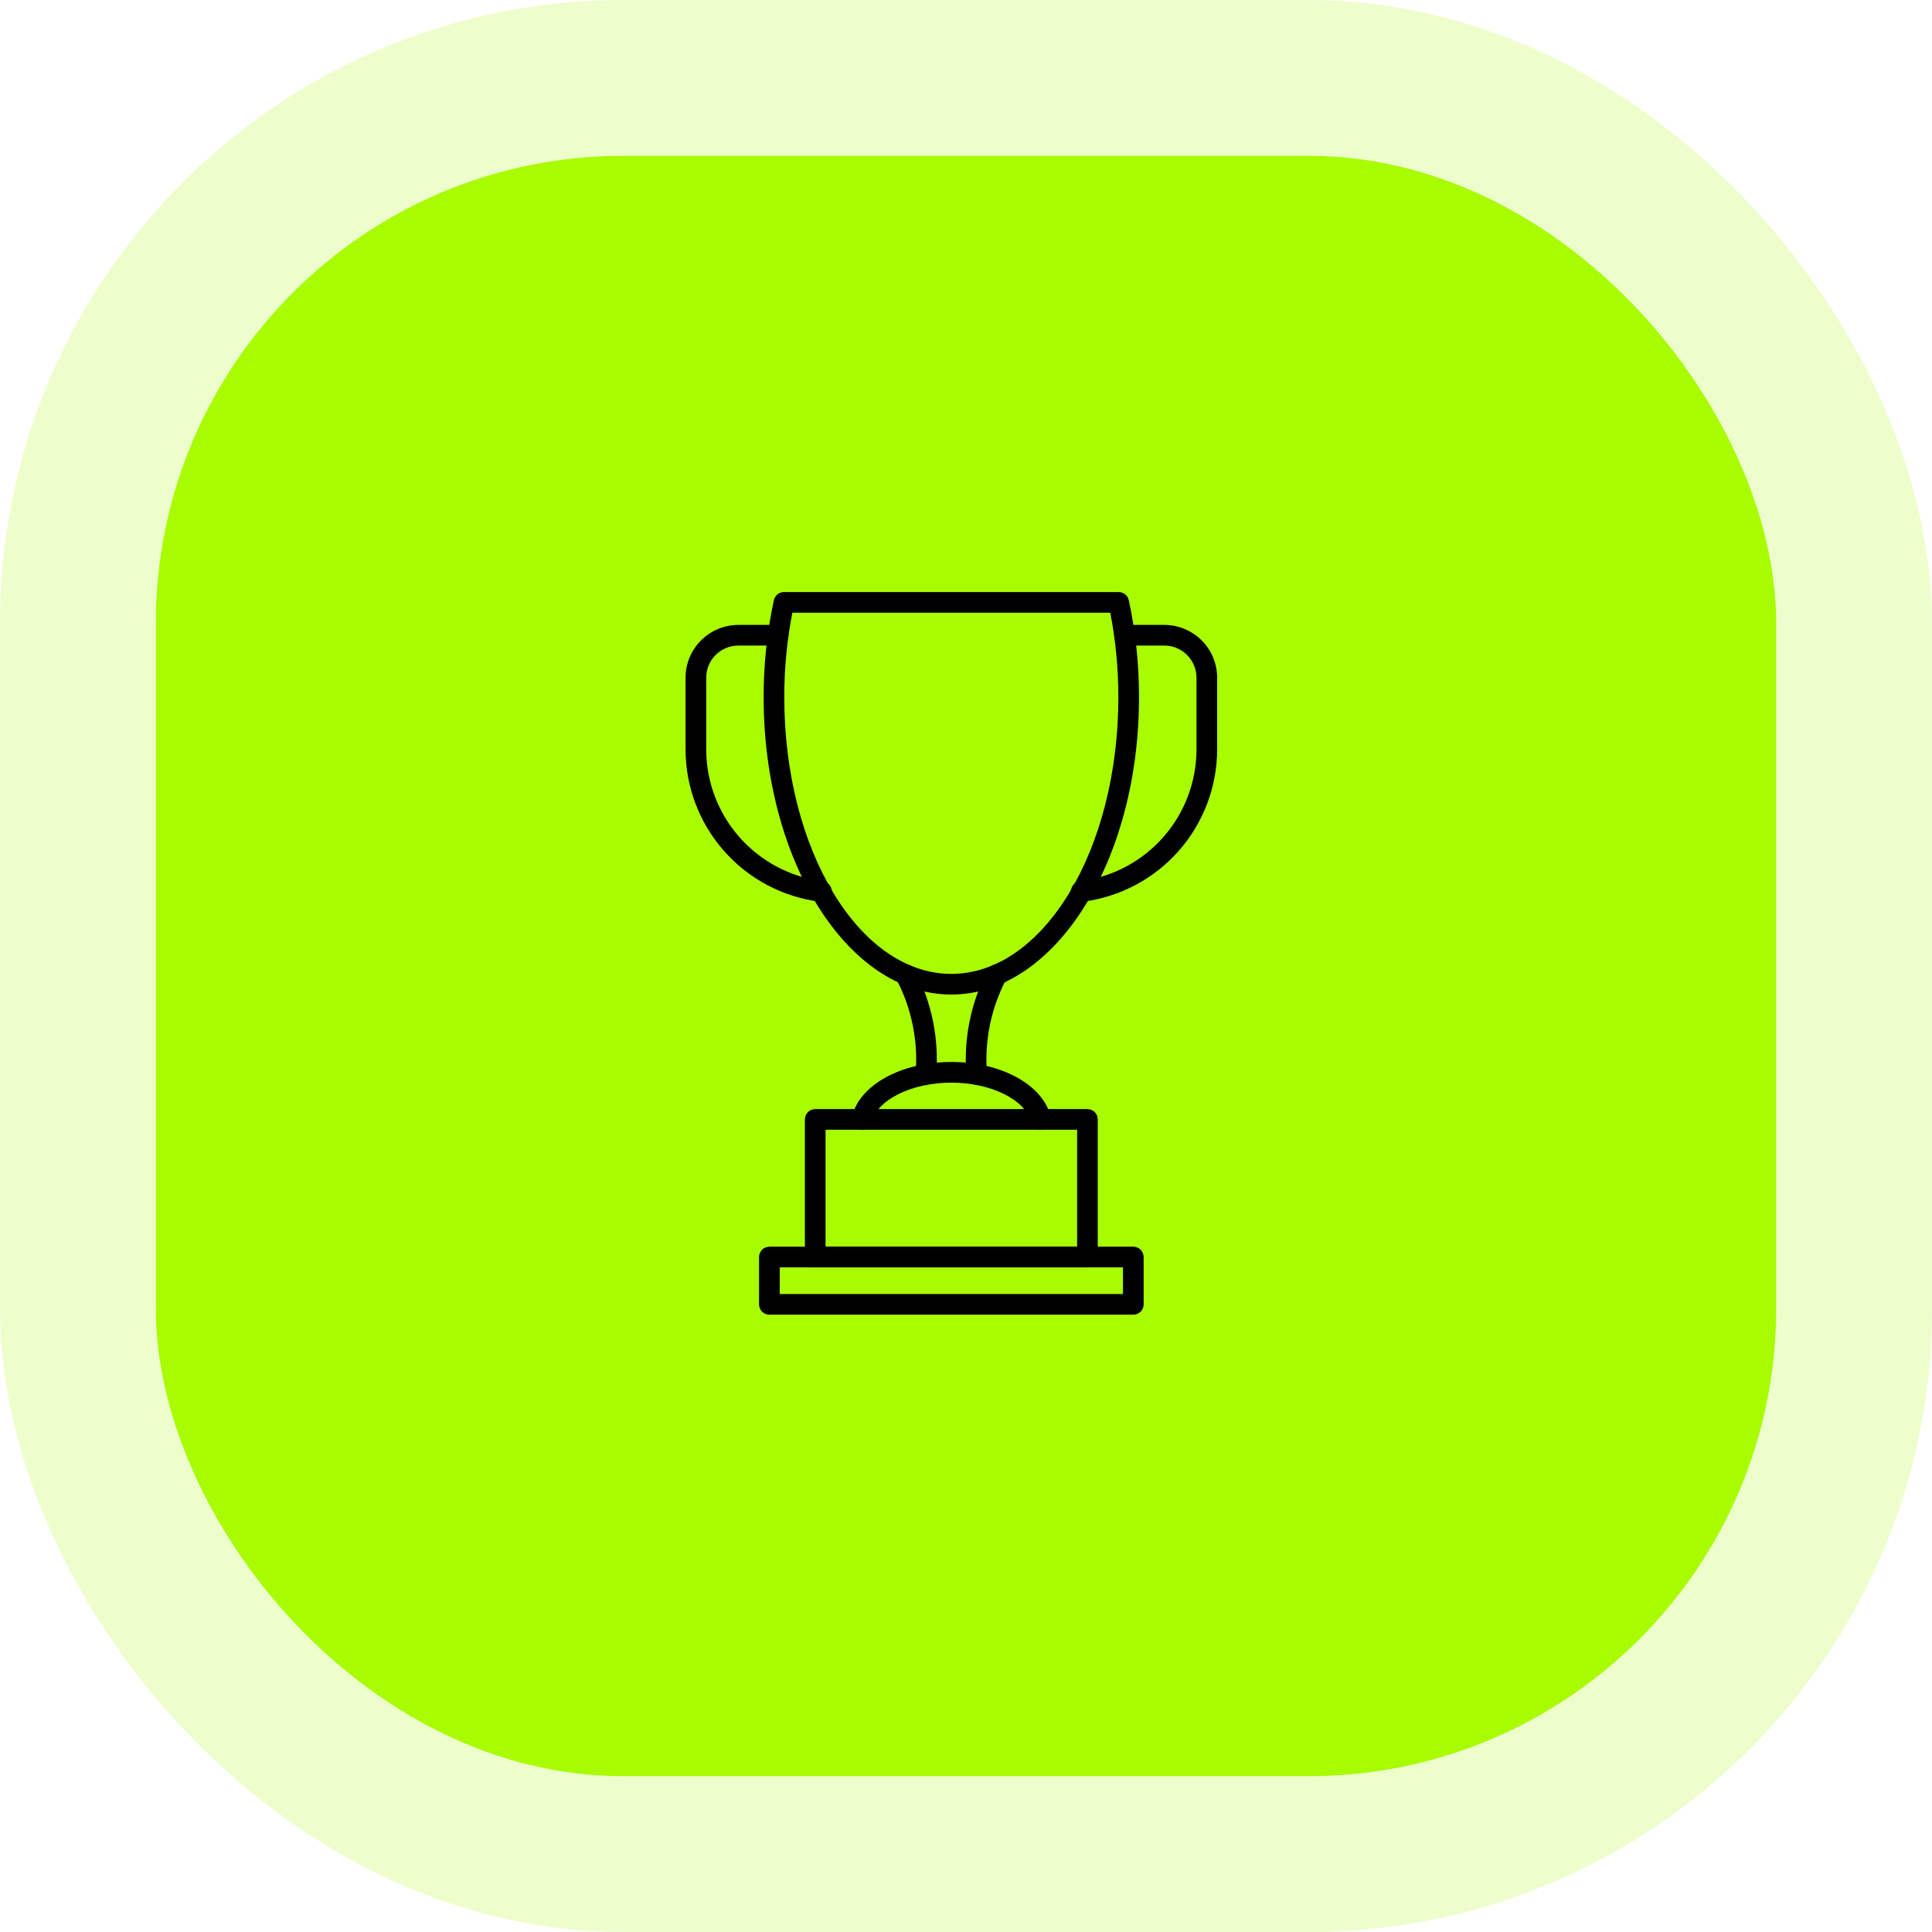
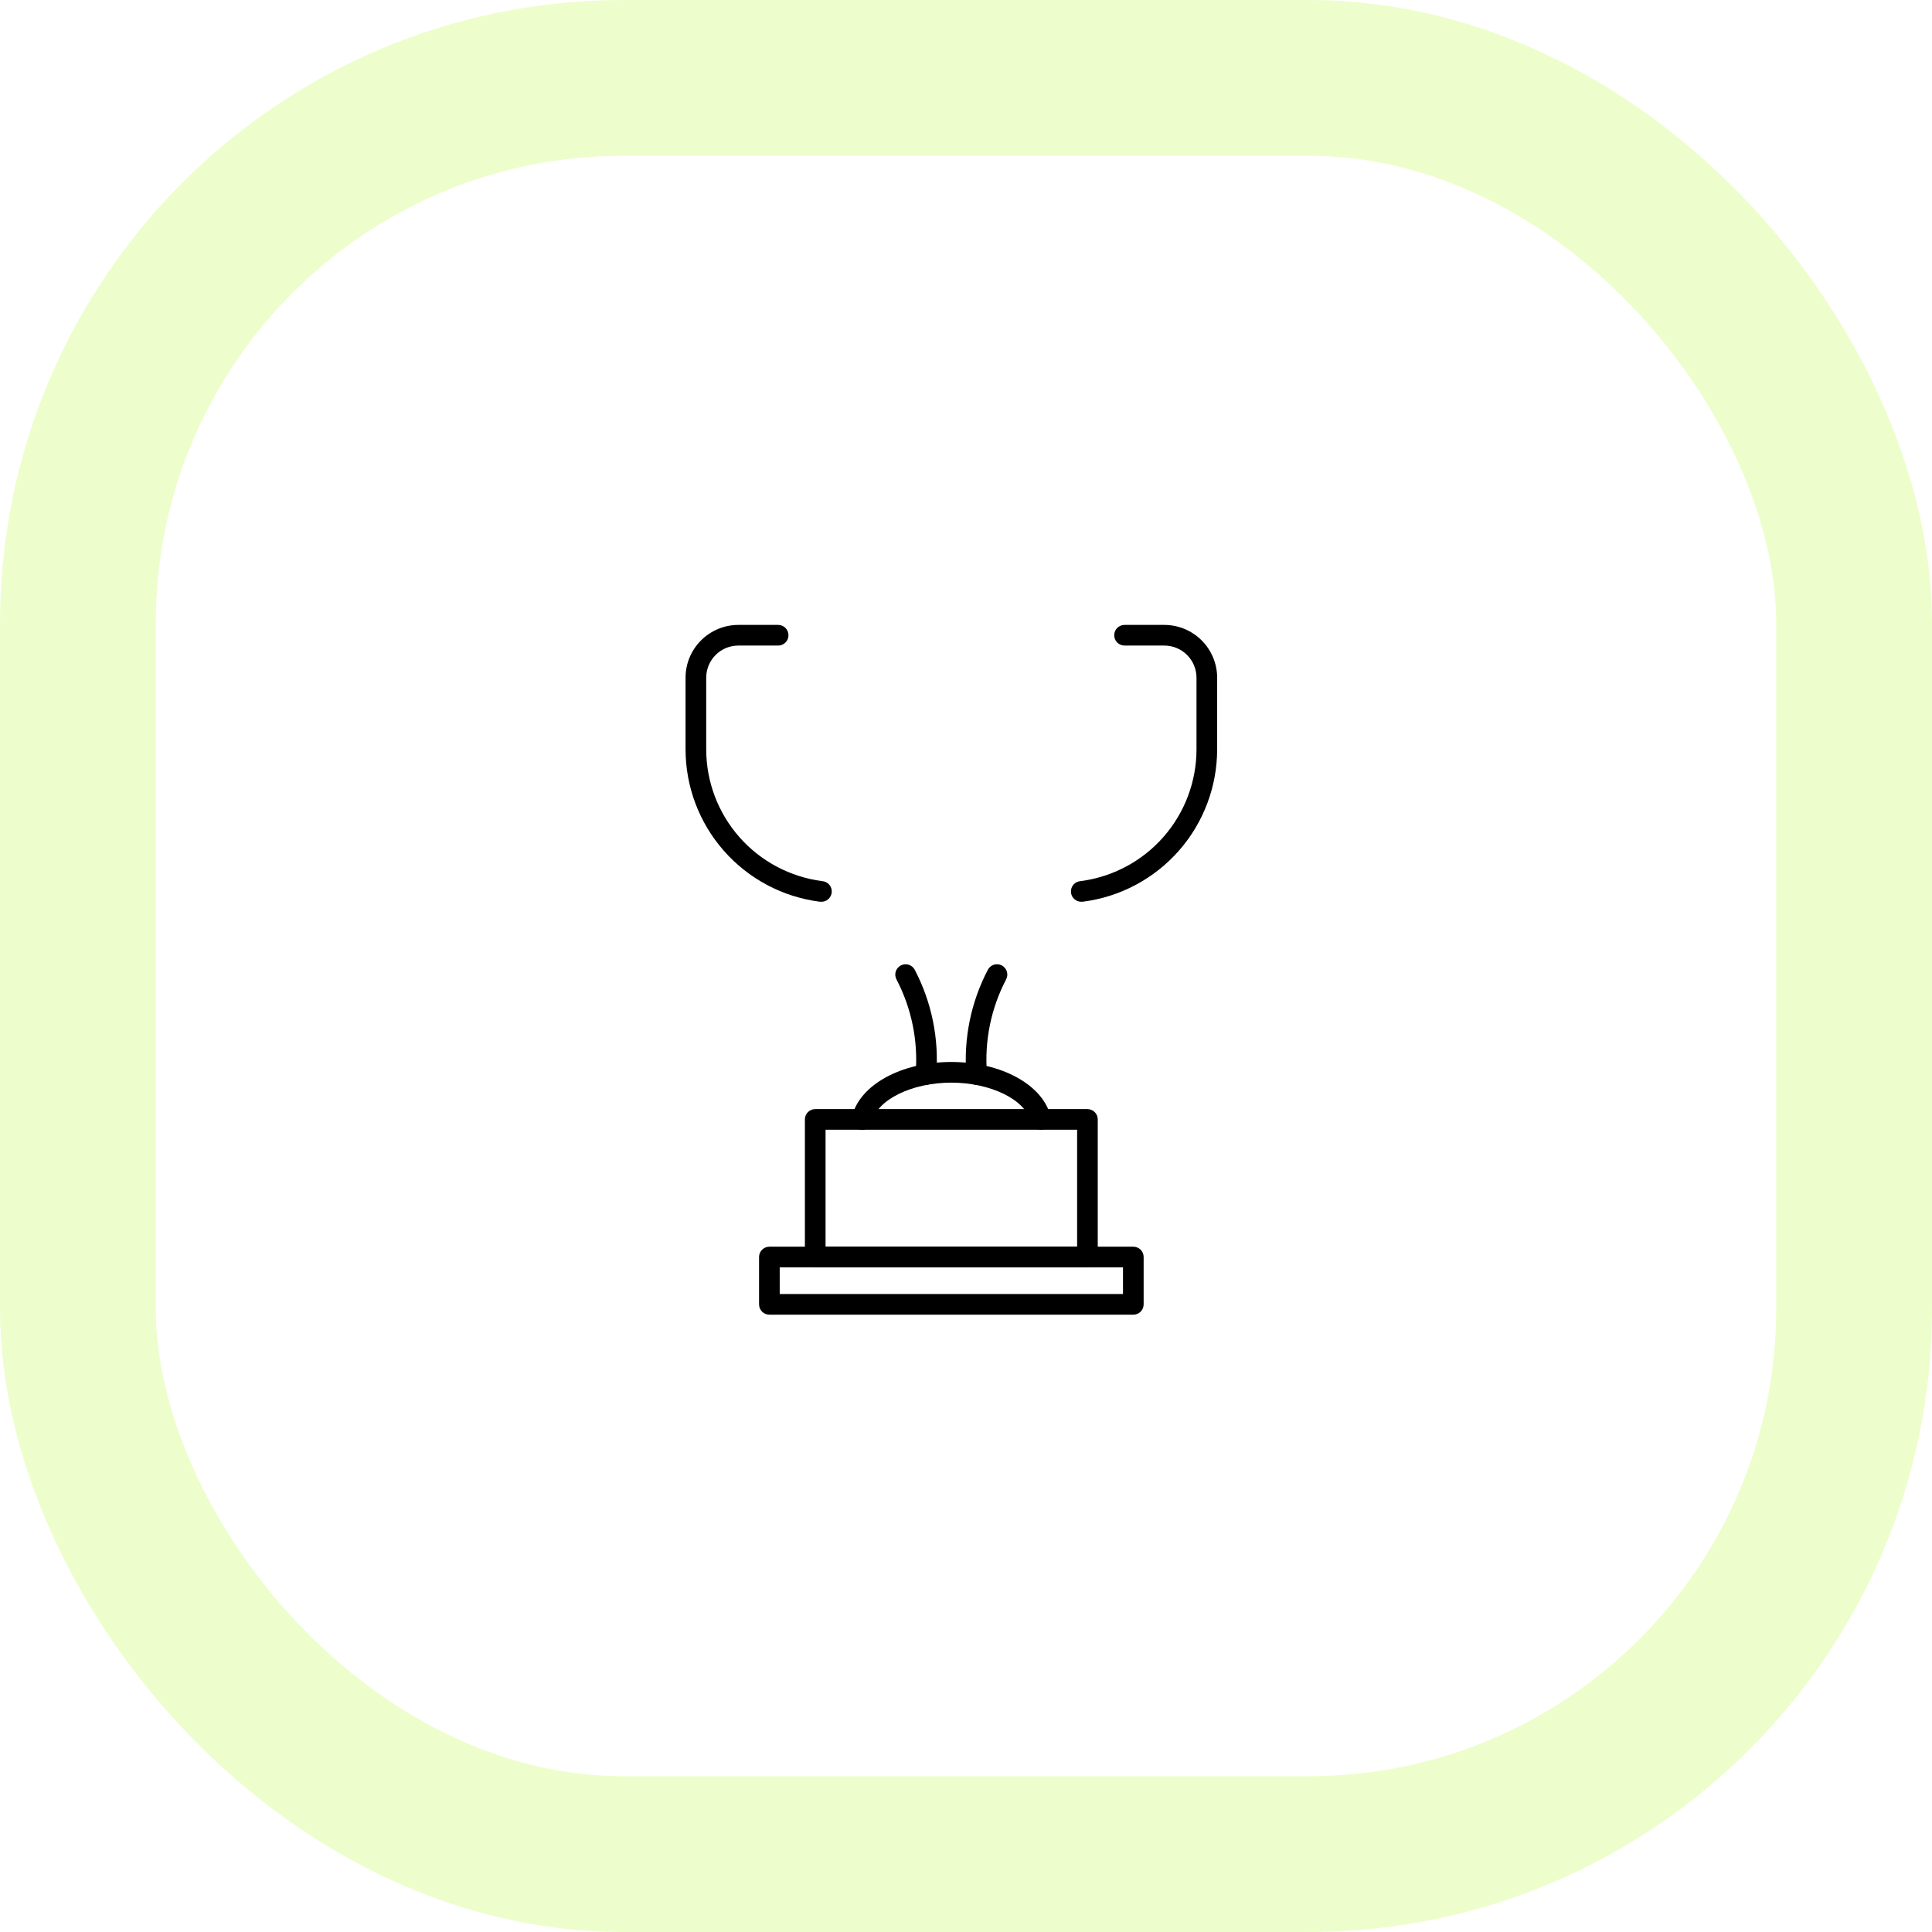
<svg xmlns="http://www.w3.org/2000/svg" width="62" height="62" viewBox="0 0 62 62" fill="none">
-   <rect x="5" y="5" width="52" height="52" rx="15" fill="#A9FB00" />
  <rect x="2.5" y="2.5" width="57" height="57" rx="17.5" stroke="#A9FB00" stroke-opacity="0.2" stroke-width="5" />
  <path d="M34.897 40.67H26.161C26.073 40.67 25.989 40.635 25.927 40.573C25.865 40.511 25.83 40.427 25.83 40.339V35.924C25.83 35.836 25.865 35.751 25.927 35.689C25.989 35.627 26.073 35.592 26.161 35.592H34.897C34.985 35.592 35.069 35.627 35.131 35.689C35.194 35.751 35.228 35.836 35.228 35.924V40.339C35.228 40.427 35.194 40.511 35.131 40.573C35.069 40.635 34.985 40.67 34.897 40.67ZM26.493 40.008H34.566V36.255H26.493V40.008Z" fill="black" />
  <path d="M36.37 42.19H24.691C24.603 42.19 24.518 42.155 24.456 42.093C24.394 42.031 24.359 41.946 24.359 41.858V40.339C24.359 40.251 24.394 40.167 24.456 40.105C24.518 40.043 24.603 40.008 24.691 40.008H36.37C36.457 40.008 36.542 40.043 36.604 40.105C36.666 40.167 36.701 40.251 36.701 40.339V41.858C36.701 41.946 36.666 42.031 36.604 42.093C36.542 42.155 36.457 42.19 36.37 42.19ZM25.022 41.527H36.038V40.67H25.022V41.527Z" fill="black" />
-   <path d="M30.529 31.916C27.208 31.916 24.506 27.636 24.506 22.376C24.504 21.329 24.614 20.285 24.834 19.262C24.85 19.188 24.891 19.121 24.95 19.074C25.009 19.026 25.082 19 25.158 19H35.9C35.975 19 36.049 19.026 36.108 19.073C36.167 19.121 36.208 19.187 36.224 19.261C36.444 20.284 36.554 21.328 36.552 22.375C36.552 27.636 33.85 31.916 30.529 31.916ZM25.427 19.663C25.254 20.556 25.167 21.464 25.168 22.375C25.168 27.271 27.573 31.253 30.529 31.253C33.484 31.253 35.889 27.27 35.889 22.375C35.89 21.465 35.804 20.556 35.63 19.663H25.427Z" fill="black" />
  <path d="M29.715 34.813H29.689C29.601 34.807 29.52 34.765 29.463 34.699C29.406 34.632 29.377 34.545 29.384 34.458C29.469 33.411 29.255 32.361 28.769 31.43C28.728 31.352 28.719 31.262 28.745 31.178C28.771 31.094 28.83 31.024 28.907 30.983C28.985 30.942 29.076 30.933 29.16 30.959C29.244 30.985 29.314 31.044 29.355 31.121C29.9 32.163 30.139 33.337 30.044 34.508C30.038 34.592 30 34.669 29.939 34.725C29.878 34.782 29.798 34.813 29.715 34.813Z" fill="black" />
  <path d="M31.343 34.813C31.26 34.814 31.179 34.782 31.118 34.725C31.056 34.669 31.019 34.591 31.012 34.508C30.918 33.336 31.157 32.162 31.702 31.12C31.743 31.043 31.813 30.984 31.897 30.958C31.981 30.932 32.072 30.941 32.149 30.982C32.227 31.023 32.285 31.093 32.311 31.177C32.337 31.261 32.329 31.352 32.288 31.429C31.801 32.36 31.588 33.41 31.673 34.457C31.68 34.544 31.651 34.631 31.594 34.698C31.537 34.764 31.455 34.806 31.368 34.812L31.343 34.813Z" fill="black" />
  <path d="M33.397 36.255C33.322 36.255 33.25 36.229 33.191 36.182C33.132 36.136 33.091 36.07 33.075 35.997C32.914 35.294 31.797 34.743 30.529 34.743C29.261 34.743 28.144 35.294 27.984 35.997C27.975 36.04 27.957 36.081 27.932 36.117C27.907 36.154 27.875 36.184 27.838 36.208C27.801 36.232 27.76 36.248 27.717 36.256C27.673 36.263 27.629 36.262 27.586 36.253C27.543 36.243 27.503 36.225 27.467 36.199C27.431 36.173 27.401 36.141 27.378 36.104C27.354 36.066 27.339 36.025 27.332 35.981C27.325 35.938 27.327 35.893 27.338 35.85C27.57 34.824 28.913 34.08 30.529 34.08C32.146 34.08 33.488 34.825 33.721 35.85C33.732 35.899 33.732 35.949 33.721 35.998C33.709 36.046 33.688 36.092 33.656 36.13C33.625 36.169 33.586 36.201 33.541 36.222C33.496 36.244 33.447 36.255 33.397 36.255Z" fill="black" />
  <path d="M26.34 28.938C26.326 28.938 26.312 28.938 26.298 28.936C25.11 28.782 24.019 28.201 23.229 27.302C22.438 26.403 22.001 25.247 22 24.049V21.75C22 21.3 22.178 20.87 22.496 20.552C22.813 20.234 23.244 20.055 23.693 20.054H24.972C25.06 20.054 25.144 20.089 25.206 20.151C25.268 20.213 25.303 20.298 25.303 20.386C25.303 20.473 25.268 20.558 25.206 20.62C25.144 20.682 25.06 20.717 24.972 20.717H23.693C23.42 20.717 23.157 20.826 22.964 21.02C22.771 21.214 22.663 21.476 22.663 21.75V24.048C22.664 25.084 23.042 26.084 23.726 26.862C24.41 27.64 25.354 28.142 26.381 28.276C26.469 28.281 26.551 28.322 26.609 28.387C26.668 28.453 26.697 28.54 26.692 28.628C26.686 28.716 26.646 28.798 26.58 28.856C26.514 28.914 26.428 28.944 26.34 28.938Z" fill="black" />
  <path d="M34.72 28.938C34.632 28.944 34.545 28.914 34.48 28.856C34.413 28.798 34.373 28.716 34.368 28.628C34.362 28.54 34.392 28.453 34.45 28.387C34.508 28.322 34.59 28.281 34.678 28.276C35.706 28.142 36.65 27.64 37.334 26.862C38.018 26.084 38.396 25.084 38.397 24.048V21.75C38.397 21.476 38.288 21.214 38.095 21.02C37.902 20.826 37.64 20.717 37.366 20.717H36.088C36 20.717 35.916 20.682 35.853 20.62C35.791 20.558 35.756 20.473 35.756 20.386C35.756 20.298 35.791 20.213 35.853 20.151C35.916 20.089 36 20.054 36.088 20.054H37.366C37.816 20.055 38.246 20.234 38.564 20.552C38.881 20.87 39.059 21.3 39.06 21.75V24.048C39.058 25.246 38.622 26.402 37.831 27.301C37.04 28.2 35.949 28.781 34.762 28.935C34.748 28.937 34.734 28.938 34.72 28.938Z" fill="black" />
</svg>